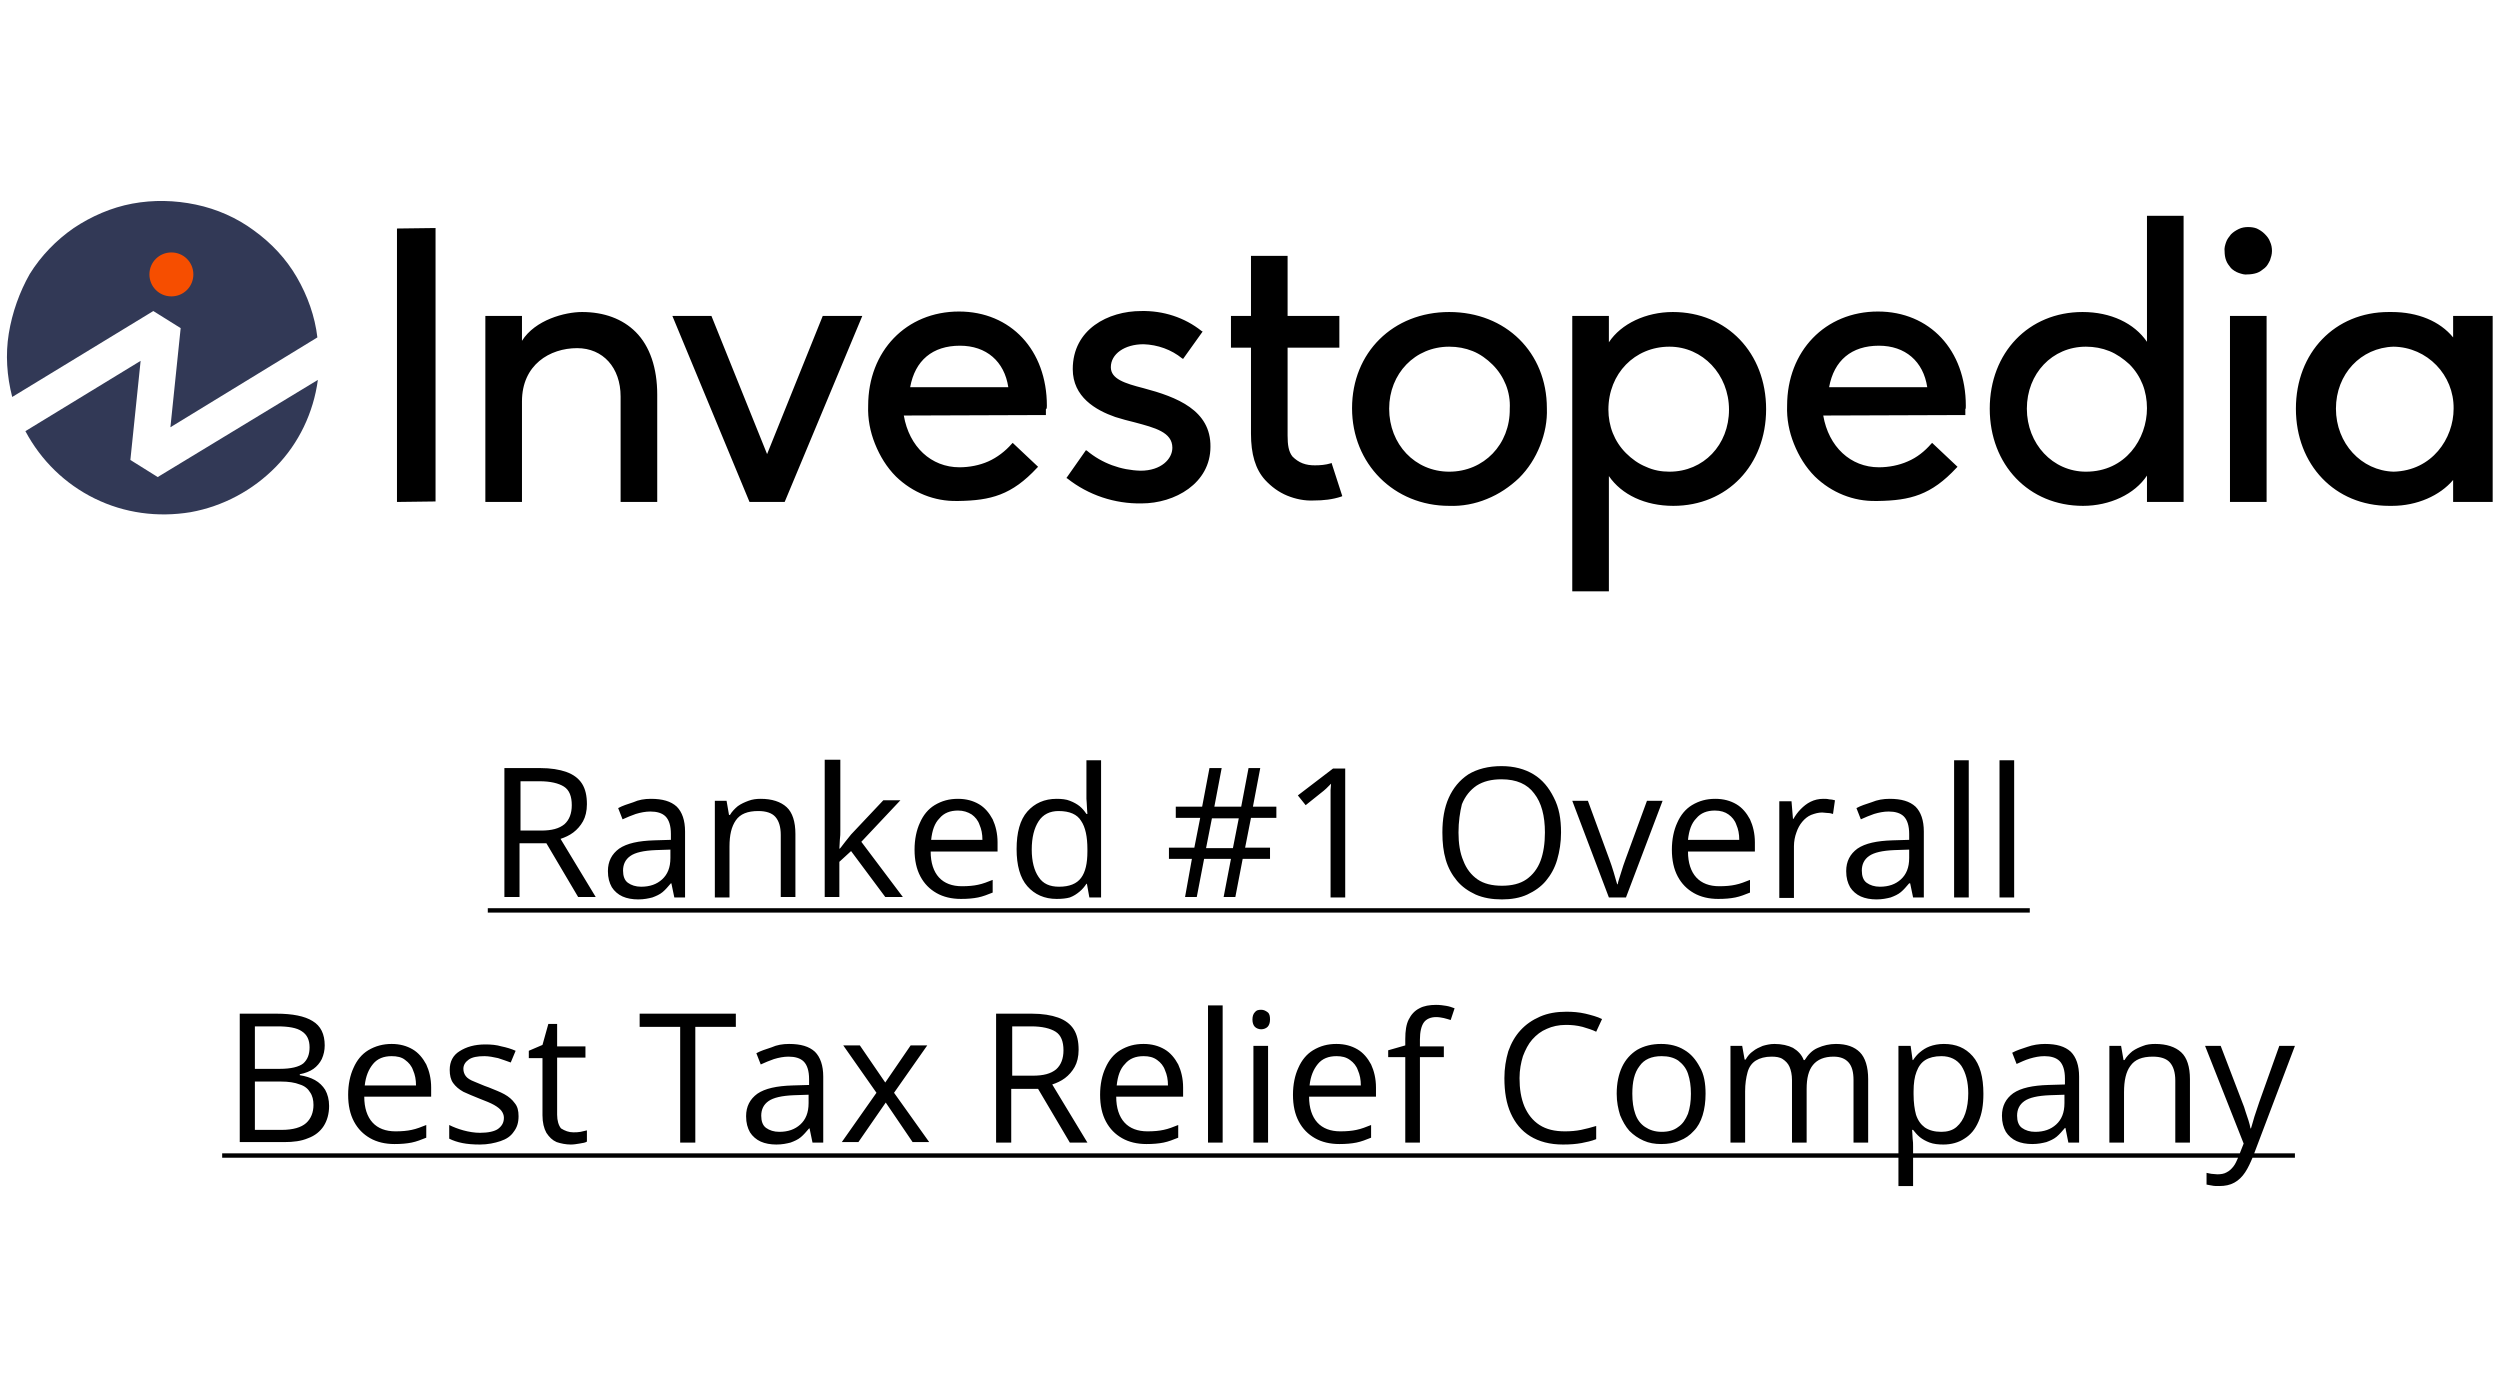
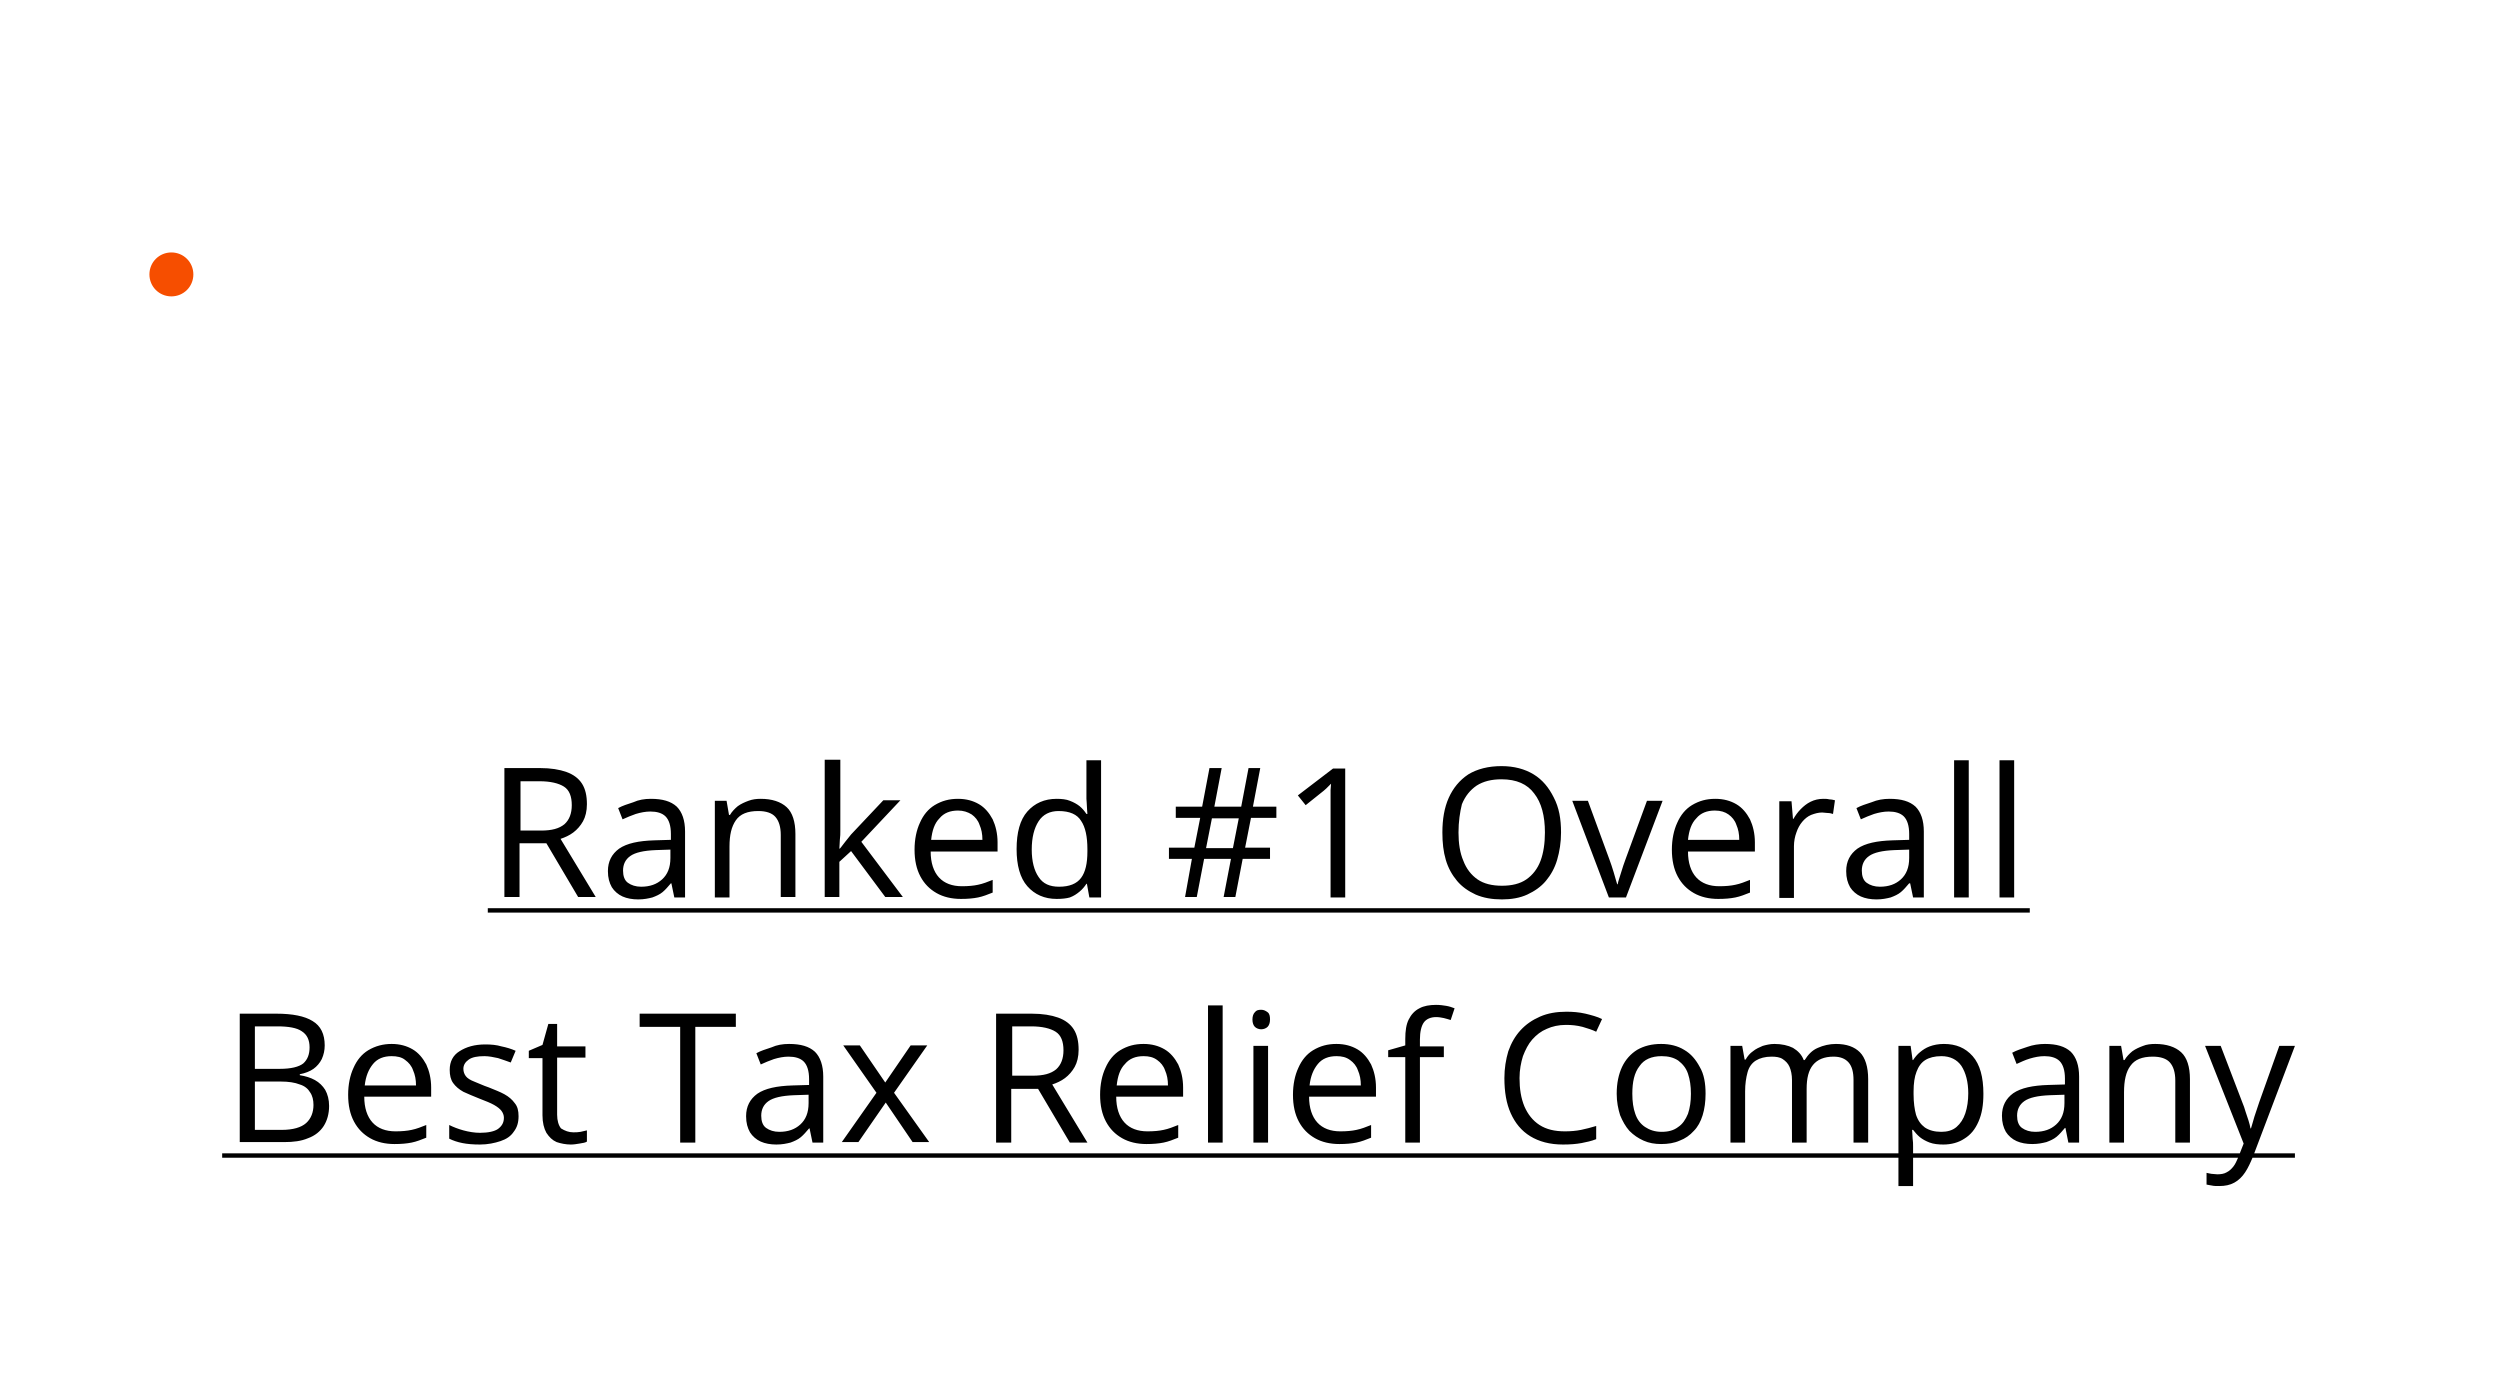
<svg xmlns="http://www.w3.org/2000/svg" id="Layer_1" x="0px" y="0px" viewBox="0 0 512 284" style="enable-background:new 0 0 512 284;" xml:space="preserve">
  <style type="text/css">	.st0{fill:#323956;}	.st1{fill:#F64E00;}</style>
  <g>
    <path d="M45.5,236.2h424.5v0.9H45.5V236.2z M99.9,186h315.8v0.9H99.9V186z M451.6,214.2h3.2l4.4,11.5c0.3,0.7,0.5,1.3,0.7,2  c0.2,0.6,0.4,1.2,0.6,1.8c0.2,0.6,0.3,1.1,0.4,1.6h0.1c0.2-0.6,0.4-1.4,0.7-2.4c0.3-1,0.7-2,1-3l4.1-11.5h3.2l-8.6,22.7  c-0.5,1.2-1,2.3-1.6,3.2c-0.6,0.9-1.3,1.6-2.2,2.1c-0.9,0.5-1.9,0.7-3.1,0.7c-0.6,0-1.1,0-1.5-0.1c-0.4-0.1-0.8-0.1-1.1-0.2v-2.4  c0.3,0.1,0.6,0.1,1,0.2c0.4,0,0.8,0.1,1.2,0.1c0.7,0,1.4-0.1,1.9-0.4c0.6-0.3,1-0.7,1.4-1.2c0.4-0.5,0.7-1.2,1-1.9l1.1-2.8  L451.6,214.2z M441.4,213.8c2.3,0,4.1,0.6,5.3,1.7c1.2,1.1,1.8,3,1.8,5.5V234h-3v-12.7c0-1.7-0.4-2.9-1.1-3.7  c-0.7-0.8-1.9-1.2-3.5-1.2c-2.2,0-3.7,0.6-4.6,1.9c-0.9,1.2-1.3,3-1.3,5.4V234h-3v-19.8h2.4l0.5,2.9h0.2c0.4-0.7,1-1.3,1.6-1.8  c0.7-0.5,1.4-0.8,2.2-1.1C439.6,213.9,440.5,213.8,441.4,213.8z M422.8,224.2l-3,0.1c-2.5,0.1-4.2,0.5-5.2,1.2  c-1,0.7-1.5,1.7-1.5,3c0,1.1,0.3,2,1,2.5c0.7,0.5,1.6,0.8,2.7,0.8c1.8,0,3.2-0.5,4.3-1.5c1.1-1,1.7-2.4,1.7-4.4V224.2z   M418.8,213.8c2.4,0,4.1,0.5,5.3,1.6c1.1,1.1,1.7,2.8,1.7,5.1V234h-2.2L423,231h-0.1c-0.6,0.7-1.1,1.3-1.7,1.8  c-0.6,0.5-1.3,0.8-2.1,1.1c-0.8,0.2-1.7,0.4-2.9,0.4c-1.2,0-2.3-0.2-3.2-0.6c-0.9-0.4-1.7-1.1-2.2-1.9c-0.5-0.9-0.8-1.9-0.8-3.3  c0-2,0.8-3.5,2.3-4.6c1.6-1.1,4-1.6,7.2-1.7l3.4-0.1v-1.2c0-1.7-0.4-2.9-1.1-3.6c-0.7-0.7-1.8-1-3.1-1c-1,0-2,0.2-3,0.5  s-1.8,0.7-2.7,1.1l-0.9-2.3c0.9-0.5,1.9-0.8,3.1-1.2C416.3,214,417.6,213.8,418.8,213.8z M397.6,216.3c-1.4,0-2.5,0.3-3.3,0.8  c-0.8,0.5-1.4,1.3-1.8,2.4c-0.4,1-0.6,2.4-0.6,4v0.6c0,1.7,0.2,3.1,0.5,4.2c0.4,1.2,1,2,1.8,2.6c0.9,0.6,2,0.9,3.4,0.9  c1.2,0,2.3-0.3,3.1-1c0.8-0.7,1.4-1.6,1.8-2.8c0.4-1.2,0.6-2.6,0.6-4.1c0-2.3-0.5-4.2-1.4-5.6C400.8,217,399.4,216.3,397.6,216.3z   M398.1,213.8c2.5,0,4.4,0.8,5.9,2.5c1.5,1.7,2.2,4.3,2.2,7.7c0,2.3-0.3,4.1-1,5.7s-1.6,2.7-2.9,3.5c-1.2,0.8-2.7,1.2-4.3,1.2  c-1,0-2-0.1-2.8-0.4c-0.8-0.3-1.5-0.7-2-1.1c-0.6-0.5-1-1-1.4-1.5h-0.2c0,0.5,0.1,1,0.1,1.7c0.1,0.7,0.1,1.2,0.1,1.7v8.1h-3v-28.7  h2.5l0.4,2.9h0.1c0.4-0.6,0.9-1.2,1.4-1.6c0.6-0.5,1.2-0.9,2-1.2C396,214,397,213.8,398.1,213.8z M376,213.8c2.2,0,3.8,0.6,4.9,1.7  c1.1,1.1,1.7,3,1.7,5.5v13h-3v-12.8c0-1.6-0.3-2.8-1-3.6c-0.7-0.8-1.7-1.2-3.1-1.2c-1.9,0-3.3,0.6-4.2,1.7  c-0.9,1.1-1.3,2.7-1.3,4.9V234h-3v-12.8c0-1.1-0.2-2-0.5-2.7c-0.3-0.7-0.8-1.2-1.4-1.6c-0.6-0.4-1.4-0.5-2.3-0.5  c-1.3,0-2.4,0.3-3.2,0.8c-0.8,0.5-1.4,1.3-1.7,2.4c-0.3,1.1-0.5,2.4-0.5,3.9V234h-3v-19.8h2.4l0.5,2.8h0.2c0.4-0.7,0.9-1.3,1.5-1.7  c0.6-0.5,1.3-0.8,2-1.1c0.7-0.2,1.5-0.4,2.4-0.4c1.5,0,2.8,0.3,3.8,0.8c1,0.6,1.8,1.4,2.2,2.5h0.2c0.7-1.1,1.5-2,2.7-2.5  C373.4,214.1,374.7,213.8,376,213.8z M334.3,224c0,1.6,0.2,3,0.6,4.1c0.4,1.2,1.1,2.1,2,2.7s2,1,3.4,1c1.4,0,2.5-0.3,3.4-1  c0.9-0.6,1.5-1.5,2-2.7c0.4-1.2,0.6-2.5,0.6-4.1c0-1.6-0.2-2.9-0.6-4.1c-0.4-1.2-1.1-2-2-2.7c-0.9-0.6-2-0.9-3.4-0.9  c-2.1,0-3.6,0.7-4.5,2C334.7,219.7,334.3,221.6,334.3,224z M349.3,224c0,1.6-0.2,3.1-0.6,4.4c-0.4,1.3-1,2.4-1.8,3.2  c-0.8,0.9-1.8,1.6-2.9,2c-1.1,0.5-2.4,0.7-3.8,0.7c-1.3,0-2.5-0.2-3.6-0.7c-1.1-0.5-2-1.1-2.9-2c-0.8-0.9-1.4-2-1.9-3.2  c-0.4-1.3-0.7-2.7-0.7-4.4c0-2.2,0.4-4,1.1-5.5c0.7-1.5,1.8-2.7,3.1-3.5c1.4-0.8,3-1.2,4.9-1.2c1.8,0,3.4,0.4,4.7,1.2  c1.4,0.8,2.4,2,3.2,3.5C349,220,349.3,221.9,349.3,224z M320.7,209.9c-1.5,0-2.8,0.3-3.9,0.8c-1.2,0.5-2.1,1.2-3,2.2  c-0.8,0.9-1.4,2.1-1.9,3.4c-0.4,1.3-0.7,2.8-0.7,4.5c0,2.2,0.3,4.1,1,5.8c0.7,1.6,1.7,2.9,3.1,3.8c1.4,0.9,3.1,1.3,5.2,1.3  c1.2,0,2.3-0.1,3.3-0.3c1-0.2,2.1-0.5,3.1-0.8v2.7c-1,0.4-2,0.6-3,0.8c-1.1,0.2-2.3,0.3-3.8,0.3c-2.7,0-4.9-0.6-6.7-1.7  c-1.8-1.1-3.1-2.7-4-4.7c-0.9-2-1.3-4.4-1.3-7.2c0-2,0.3-3.8,0.8-5.5c0.6-1.7,1.4-3.1,2.5-4.3c1.1-1.2,2.4-2.1,4-2.8  c1.6-0.7,3.4-1,5.4-1c1.3,0,2.6,0.1,3.9,0.4c1.2,0.3,2.4,0.6,3.4,1.1l-1.2,2.6c-0.8-0.4-1.8-0.7-2.8-1  C322.9,210,321.9,209.9,320.7,209.9z M295.7,216.5h-4.9V234h-3v-17.5h-3.5v-1.4l3.5-1v-1.3c0-1.7,0.2-3,0.7-4  c0.5-1,1.2-1.8,2.2-2.3c0.9-0.5,2.1-0.7,3.4-0.7c0.8,0,1.5,0.1,2.1,0.2c0.6,0.1,1.2,0.3,1.7,0.5l-0.8,2.4c-0.4-0.1-0.9-0.3-1.4-0.4  c-0.5-0.1-1-0.2-1.6-0.2c-1.1,0-2,0.4-2.5,1.1c-0.5,0.7-0.8,1.9-0.8,3.5v1.4h4.9V216.5z M273.7,216.3c-1.6,0-2.9,0.5-3.8,1.6  s-1.5,2.5-1.7,4.4h10.5c0-1.2-0.2-2.2-0.6-3.1c-0.3-0.9-0.9-1.6-1.6-2.1C275.7,216.5,274.8,216.3,273.7,216.3z M273.7,213.8  c1.7,0,3.1,0.4,4.3,1.1c1.2,0.7,2.1,1.8,2.8,3.1c0.6,1.3,1,2.9,1,4.7v1.9h-13.7c0,2.3,0.6,4.1,1.7,5.3c1.1,1.2,2.7,1.8,4.7,1.8  c1.3,0,2.4-0.1,3.3-0.3c1-0.2,2-0.6,3-1v2.6c-1,0.4-2,0.8-3,1c-1,0.2-2.1,0.3-3.5,0.3c-1.9,0-3.6-0.4-5-1.2  c-1.4-0.8-2.5-1.9-3.3-3.4c-0.8-1.5-1.2-3.3-1.2-5.5c0-2.1,0.4-4,1.1-5.5c0.7-1.6,1.7-2.8,3-3.6  C270.4,214.2,271.9,213.8,273.7,213.8z M258.3,206.8c0.5,0,0.9,0.2,1.3,0.5c0.4,0.3,0.5,0.8,0.5,1.5c0,0.7-0.2,1.2-0.5,1.5  c-0.3,0.3-0.8,0.5-1.3,0.5c-0.5,0-1-0.2-1.3-0.5c-0.3-0.3-0.5-0.8-0.5-1.5c0-0.7,0.2-1.2,0.5-1.5  C257.3,206.9,257.7,206.8,258.3,206.8z M259.7,214.2V234h-3v-19.8H259.7z M250.4,234h-3v-28.1h3V234z M234.2,216.3  c-1.6,0-2.9,0.5-3.8,1.6c-1,1-1.5,2.5-1.7,4.4h10.5c0-1.2-0.2-2.2-0.6-3.1c-0.3-0.9-0.9-1.6-1.6-2.1  C236.2,216.5,235.3,216.3,234.2,216.3z M234.2,213.8c1.7,0,3.1,0.4,4.3,1.1c1.2,0.7,2.1,1.8,2.8,3.1c0.6,1.3,1,2.9,1,4.7v1.9h-13.7  c0,2.3,0.6,4.1,1.7,5.3c1.1,1.2,2.7,1.8,4.7,1.8c1.3,0,2.4-0.1,3.3-0.3c1-0.2,2-0.6,3-1v2.6c-1,0.4-2,0.8-3,1  c-1,0.2-2.1,0.3-3.5,0.3c-1.9,0-3.6-0.4-5-1.2c-1.4-0.8-2.5-1.9-3.3-3.4c-0.8-1.5-1.2-3.3-1.2-5.5c0-2.1,0.4-4,1.1-5.5  c0.7-1.6,1.7-2.8,3-3.6C230.9,214.2,232.4,213.8,234.2,213.8z M211.2,210.2h-3.9v10.1h4.2c2.2,0,3.7-0.4,4.8-1.3  c1-0.9,1.5-2.2,1.5-3.9c0-1.8-0.5-3.1-1.6-3.8C215.1,210.6,213.4,210.2,211.2,210.2z M211.3,207.6c2.2,0,4,0.3,5.4,0.8  c1.4,0.5,2.5,1.3,3.2,2.4c0.7,1.1,1,2.5,1,4.2c0,1.4-0.3,2.6-0.8,3.5c-0.5,0.9-1.2,1.7-2,2.3s-1.7,1-2.6,1.3l7.2,11.9h-3.6l-6.5-11  h-5.5v11h-3.1v-26.4H211.3z M179.5,223.8l-6.8-9.7h3.4l5.2,7.6l5.2-7.6h3.4l-6.8,9.7l7.2,10.1h-3.4l-5.5-8.1l-5.6,8.1h-3.4  L179.5,223.8z M165.6,224.2l-3,0.1c-2.5,0.1-4.2,0.5-5.2,1.2c-1,0.7-1.5,1.7-1.5,3c0,1.1,0.3,2,1,2.5c0.7,0.5,1.6,0.8,2.7,0.8  c1.8,0,3.2-0.5,4.3-1.5c1.1-1,1.7-2.4,1.7-4.4V224.2z M161.6,213.8c2.4,0,4.1,0.5,5.3,1.6c1.1,1.1,1.7,2.8,1.7,5.1V234h-2.2  l-0.6-2.9h-0.1c-0.6,0.7-1.1,1.3-1.7,1.8c-0.6,0.5-1.3,0.8-2.1,1.1c-0.8,0.2-1.7,0.4-2.9,0.4c-1.2,0-2.3-0.2-3.2-0.6  c-0.9-0.4-1.7-1.1-2.2-1.9c-0.5-0.9-0.8-1.9-0.8-3.3c0-2,0.8-3.5,2.3-4.6c1.6-1.1,4-1.6,7.2-1.7l3.4-0.1v-1.2  c0-1.7-0.4-2.9-1.1-3.6c-0.7-0.7-1.8-1-3.1-1c-1,0-2,0.2-3,0.5c-0.9,0.3-1.8,0.7-2.7,1.1l-0.9-2.3c0.9-0.5,1.9-0.8,3.1-1.2  C159.1,214,160.3,213.8,161.6,213.8z M142.4,234h-3.1v-23.7H131v-2.7h19.7v2.7h-8.3V234z M117.4,231.9c0.5,0,1,0,1.5-0.1  c0.5-0.1,0.9-0.2,1.3-0.3v2.3c-0.3,0.2-0.8,0.3-1.5,0.4c-0.6,0.1-1.2,0.2-1.8,0.2c-1,0-2-0.2-2.9-0.5c-0.9-0.4-1.5-1-2.1-1.9  c-0.5-0.9-0.8-2.1-0.8-3.6v-11.7h-2.8v-1.5l2.8-1.2l1.2-4.3h1.8v4.6h5.8v2.3h-5.8v11.7c0,1.2,0.3,2.2,0.8,2.8  C115.7,231.6,116.5,231.9,117.4,231.9z M106.2,228.6c0,1.3-0.3,2.3-1,3.2c-0.6,0.9-1.5,1.5-2.7,1.9c-1.2,0.4-2.6,0.7-4.2,0.7  c-1.4,0-2.6-0.1-3.6-0.3c-1-0.2-1.9-0.5-2.7-0.9v-2.8c0.8,0.4,1.8,0.8,2.9,1.1c1.1,0.3,2.3,0.5,3.4,0.5c1.7,0,3-0.3,3.7-0.8  c0.8-0.6,1.2-1.3,1.2-2.3c0-0.5-0.2-1-0.5-1.4c-0.3-0.4-0.8-0.8-1.5-1.2c-0.7-0.4-1.7-0.8-3-1.3c-1.3-0.5-2.4-1-3.3-1.4  c-0.9-0.5-1.6-1.1-2.1-1.8c-0.5-0.7-0.7-1.6-0.7-2.7c0-1.7,0.7-3,2-3.8c1.4-0.9,3.1-1.4,5.3-1.4c1.2,0,2.3,0.1,3.3,0.4  c1,0.2,2,0.5,2.9,0.9l-1,2.4c-0.8-0.3-1.7-0.6-2.6-0.9c-0.9-0.2-1.9-0.4-2.8-0.4c-1.4,0-2.5,0.2-3.2,0.7c-0.7,0.5-1.1,1.1-1.1,1.9  c0,0.6,0.2,1.1,0.5,1.5c0.3,0.4,0.9,0.8,1.7,1.1c0.8,0.3,1.8,0.8,3,1.2c1.2,0.5,2.3,0.9,3.2,1.4c0.9,0.5,1.6,1.1,2.1,1.8  C106,226.6,106.2,227.5,106.2,228.6z M80.2,216.3c-1.6,0-2.9,0.5-3.8,1.6s-1.5,2.5-1.7,4.4h10.5c0-1.2-0.2-2.2-0.6-3.1  c-0.3-0.9-0.9-1.6-1.6-2.1C82.3,216.5,81.3,216.3,80.2,216.3z M80.2,213.8c1.7,0,3.1,0.4,4.3,1.1s2.1,1.8,2.8,3.1  c0.6,1.3,1,2.9,1,4.7v1.9H74.6c0,2.3,0.6,4.1,1.7,5.3c1.1,1.2,2.7,1.8,4.7,1.8c1.3,0,2.4-0.1,3.3-0.3c1-0.2,2-0.6,3-1v2.6  c-1,0.4-2,0.8-3,1c-1,0.2-2.1,0.3-3.5,0.3c-1.9,0-3.6-0.4-5-1.2c-1.4-0.8-2.5-1.9-3.3-3.4c-0.8-1.5-1.2-3.3-1.2-5.5  c0-2.1,0.4-4,1.1-5.5c0.7-1.6,1.7-2.8,3-3.6C76.9,214.2,78.5,213.8,80.2,213.8z M52.2,221.5v9.9h5.5c2.3,0,4-0.5,5-1.4  c1-0.9,1.5-2.2,1.5-3.7c0-1-0.2-1.9-0.7-2.6c-0.4-0.7-1.1-1.3-2.1-1.6c-1-0.4-2.3-0.6-3.9-0.6H52.2z M52.2,218.9h5.1  c2.3,0,3.9-0.4,4.8-1.1c0.9-0.8,1.3-1.9,1.3-3.3c0-1.5-0.5-2.6-1.6-3.3c-1-0.7-2.7-1-5-1h-4.6V218.9z M49.1,207.6h7.5  c3.3,0,5.8,0.5,7.4,1.5c1.7,1,2.5,2.7,2.5,5c0,1-0.2,1.9-0.6,2.8c-0.4,0.8-1,1.5-1.7,2c-0.7,0.5-1.7,0.9-2.8,1.1v0.2  c1.2,0.2,2.2,0.5,3.1,1c0.9,0.5,1.6,1.2,2.1,2c0.5,0.9,0.8,2,0.8,3.3c0,1.6-0.4,3-1.1,4.1c-0.7,1.1-1.8,2-3.2,2.5  c-1.4,0.6-3,0.8-4.9,0.8h-9.1V207.6z M412.5,183.8h-3v-28.1h3V183.8z M403.2,183.8h-3v-28.1h3V183.8z M391,174l-3,0.1  c-2.5,0.1-4.2,0.5-5.2,1.2c-1,0.7-1.5,1.7-1.5,3c0,1.1,0.3,2,1,2.5c0.7,0.5,1.6,0.8,2.7,0.8c1.8,0,3.2-0.5,4.3-1.5  c1.1-1,1.7-2.4,1.7-4.4V174z M387,163.6c2.4,0,4.1,0.5,5.3,1.6c1.1,1.1,1.7,2.8,1.7,5.1v13.5h-2.2l-0.6-2.9H391  c-0.6,0.7-1.1,1.3-1.7,1.8c-0.6,0.5-1.3,0.8-2.1,1.1c-0.8,0.2-1.7,0.4-2.9,0.4c-1.2,0-2.3-0.2-3.2-0.6c-0.9-0.4-1.7-1.1-2.2-1.9  c-0.5-0.9-0.8-1.9-0.8-3.3c0-2,0.8-3.5,2.3-4.6c1.6-1.1,4-1.6,7.2-1.7l3.4-0.1v-1.2c0-1.7-0.4-2.9-1.1-3.6c-0.7-0.7-1.8-1-3.1-1  c-1,0-2,0.2-3,0.5c-0.9,0.3-1.8,0.7-2.7,1.1l-0.9-2.3c0.9-0.5,1.9-0.8,3.1-1.2C384.5,163.8,385.7,163.6,387,163.6z M373.4,163.6  c0.4,0,0.8,0,1.2,0.1c0.4,0,0.8,0.1,1.2,0.2l-0.4,2.8c-0.3-0.1-0.7-0.2-1.1-0.2c-0.4,0-0.8-0.1-1.1-0.1c-0.8,0-1.5,0.2-2.3,0.5  c-0.7,0.3-1.3,0.8-1.8,1.4c-0.5,0.6-0.9,1.3-1.2,2.2c-0.3,0.8-0.5,1.8-0.5,2.8v10.6h-3v-19.8h2.5l0.3,3.6h0.1  c0.4-0.7,0.9-1.4,1.5-2c0.6-0.6,1.2-1.1,2-1.5C371.6,163.8,372.5,163.6,373.4,163.6z M351.2,166c-1.6,0-2.9,0.5-3.8,1.6  c-1,1-1.5,2.5-1.7,4.4h10.5c0-1.2-0.2-2.2-0.6-3.1c-0.3-0.9-0.9-1.6-1.6-2.1C353.3,166.3,352.4,166,351.2,166z M351.3,163.6  c1.7,0,3.1,0.4,4.3,1.1c1.2,0.7,2.1,1.8,2.8,3.1c0.6,1.3,1,2.9,1,4.7v1.9h-13.7c0,2.3,0.6,4.1,1.7,5.3c1.1,1.2,2.7,1.8,4.7,1.8  c1.3,0,2.4-0.1,3.3-0.3c1-0.2,2-0.6,3-1v2.6c-1,0.4-2,0.8-3,1c-1,0.2-2.1,0.3-3.5,0.3c-1.9,0-3.6-0.4-5-1.2  c-1.4-0.8-2.5-1.9-3.3-3.4c-0.8-1.5-1.2-3.3-1.2-5.5c0-2.1,0.4-4,1.1-5.5c0.7-1.6,1.7-2.8,3-3.6C348,164,349.5,163.6,351.3,163.6z   M329.5,183.8l-7.5-19.8h3.2l4.4,12c0.3,0.8,0.6,1.7,0.9,2.7c0.3,1,0.5,1.8,0.7,2.4h0.1c0.1-0.6,0.4-1.4,0.7-2.4  c0.3-1,0.6-1.9,0.9-2.7l4.4-12h3.2l-7.5,19.8H329.5z M298.7,170.5c0,2.2,0.3,4.2,1,5.8c0.6,1.6,1.6,2.9,2.9,3.8  c1.3,0.9,3,1.3,5,1.3c2,0,3.7-0.4,5-1.3c1.3-0.9,2.3-2.2,2.9-3.8c0.6-1.6,0.9-3.6,0.9-5.8c0-3.4-0.7-6.1-2.2-8  c-1.4-1.9-3.6-2.9-6.7-2.9c-2,0-3.7,0.4-5.1,1.3c-1.3,0.9-2.3,2.1-3,3.8C299,166.3,298.7,168.3,298.7,170.5z M319.7,170.5  c0,2-0.3,3.9-0.8,5.6c-0.5,1.7-1.3,3.1-2.3,4.3c-1,1.2-2.3,2.1-3.8,2.8c-1.5,0.7-3.3,1-5.2,1c-2,0-3.8-0.3-5.4-1  c-1.5-0.7-2.8-1.6-3.8-2.8c-1-1.2-1.8-2.6-2.3-4.3c-0.5-1.7-0.7-3.5-0.7-5.6c0-2.7,0.4-5.1,1.3-7.1s2.2-3.6,4-4.8  c1.8-1.1,4.1-1.7,6.8-1.7c2.6,0,4.8,0.6,6.6,1.7c1.8,1.1,3.1,2.7,4.1,4.7C319.3,165.4,319.7,167.7,319.7,170.5z M275.4,183.8h-2.9  V165c0-0.7,0-1.3,0-1.8c0-0.5,0-1,0-1.4c0-0.4,0.1-0.9,0.1-1.3c-0.4,0.4-0.7,0.7-1,1c-0.3,0.3-0.7,0.6-1.2,1l-3,2.4l-1.6-2l7.2-5.5  h2.5V183.8z M247,173.7h5.5l1.2-6.1h-5.5L247,173.7z M256.2,167.5l-1.2,6.1h5.1v2.3h-5.6l-1.5,7.8h-2.4l1.5-7.8h-5.5l-1.5,7.8h-2.4  l1.4-7.8h-4.7v-2.3h5.2l1.2-6.1h-5v-2.3h5.4l1.5-7.9h2.5l-1.5,7.9h5.5l1.5-7.9h2.4l-1.5,7.9h4.8v2.3H256.2z M216.9,181.6  c2.1,0,3.6-0.6,4.5-1.8c0.9-1.2,1.3-3,1.3-5.4v-0.5c0-2.5-0.4-4.5-1.3-5.8c-0.8-1.3-2.3-2-4.6-2c-1.8,0-3.2,0.7-4.1,2.1  c-0.9,1.4-1.4,3.3-1.4,5.8c0,2.4,0.5,4.3,1.4,5.6C213.6,181,215,181.6,216.9,181.6z M216.4,184.1c-2.5,0-4.5-0.9-6-2.6  c-1.5-1.7-2.2-4.3-2.2-7.6c0-3.4,0.7-6,2.2-7.7c1.5-1.7,3.5-2.6,6-2.6c1,0,2,0.1,2.7,0.4c0.8,0.3,1.5,0.7,2,1.1  c0.6,0.5,1,1,1.4,1.6h0.2c0-0.4-0.1-0.9-0.1-1.5c0-0.7-0.1-1.2-0.1-1.6v-7.9h3v28.1h-2.4l-0.5-2.8h-0.1c-0.4,0.6-0.8,1.1-1.4,1.6  c-0.6,0.5-1.2,0.9-2,1.2C218.4,184,217.5,184.1,216.4,184.1z M196.2,166c-1.6,0-2.9,0.5-3.8,1.6c-1,1-1.5,2.5-1.7,4.4h10.5  c0-1.2-0.2-2.2-0.6-3.1c-0.3-0.9-0.9-1.6-1.6-2.1C198.2,166.3,197.3,166,196.2,166z M196.2,163.6c1.7,0,3.1,0.4,4.3,1.1  c1.2,0.7,2.1,1.8,2.8,3.1c0.6,1.3,1,2.9,1,4.7v1.9h-13.7c0,2.3,0.6,4.1,1.7,5.3c1.1,1.2,2.7,1.8,4.7,1.8c1.3,0,2.4-0.1,3.3-0.3  c1-0.2,2-0.6,3-1v2.6c-1,0.4-2,0.8-3,1c-1,0.2-2.1,0.3-3.5,0.3c-1.9,0-3.6-0.4-5-1.2c-1.4-0.8-2.5-1.9-3.3-3.4  c-0.8-1.5-1.2-3.3-1.2-5.5c0-2.1,0.4-4,1.1-5.5c0.7-1.6,1.7-2.8,3-3.6C192.9,164,194.4,163.6,196.2,163.6z M172.1,155.6v14.6  c0,0.5,0,1.1-0.1,1.8c0,0.7-0.1,1.3-0.1,1.8h0.1c0.3-0.3,0.6-0.8,1.1-1.4c0.5-0.6,0.9-1.1,1.2-1.5l6.6-7h3.5l-8,8.5l8.5,11.3h-3.6  l-7-9.4l-2.4,2.2v7.2h-3v-28.1H172.1z M155.8,163.6c2.3,0,4.1,0.6,5.3,1.7c1.2,1.1,1.8,3,1.8,5.5v12.9h-3v-12.7  c0-1.7-0.4-2.9-1.1-3.7c-0.7-0.8-1.9-1.2-3.5-1.2c-2.2,0-3.7,0.6-4.6,1.9s-1.3,3-1.3,5.4v10.4h-3v-19.8h2.4l0.5,2.9h0.2  c0.4-0.7,1-1.3,1.6-1.8c0.7-0.5,1.4-0.8,2.2-1.1C154.1,163.7,154.9,163.6,155.8,163.6z M137.3,174l-3,0.1c-2.5,0.1-4.2,0.5-5.2,1.2  c-1,0.7-1.5,1.7-1.5,3c0,1.1,0.3,2,1,2.5c0.7,0.5,1.6,0.8,2.7,0.8c1.8,0,3.2-0.5,4.3-1.5c1.1-1,1.7-2.4,1.7-4.4V174z M133.3,163.6  c2.4,0,4.1,0.5,5.3,1.6c1.1,1.1,1.7,2.8,1.7,5.1v13.5h-2.2l-0.6-2.9h-0.1c-0.6,0.7-1.1,1.3-1.7,1.8c-0.6,0.5-1.3,0.8-2.1,1.1  c-0.8,0.2-1.7,0.4-2.9,0.4c-1.2,0-2.3-0.2-3.2-0.6c-0.9-0.4-1.7-1.1-2.2-1.9c-0.5-0.9-0.8-1.9-0.8-3.3c0-2,0.8-3.5,2.3-4.6  c1.6-1.1,4-1.6,7.2-1.7l3.4-0.1v-1.2c0-1.7-0.4-2.9-1.1-3.6c-0.7-0.7-1.8-1-3.1-1c-1,0-2,0.2-3,0.5c-0.9,0.3-1.8,0.7-2.7,1.1  l-0.9-2.3c0.9-0.5,1.9-0.8,3.1-1.2C130.8,163.8,132,163.6,133.3,163.6z M110.5,160h-3.9v10.1h4.2c2.2,0,3.7-0.4,4.8-1.3  c1-0.9,1.5-2.2,1.5-3.9c0-1.8-0.5-3.1-1.6-3.8C114.4,160.4,112.7,160,110.5,160z M110.6,157.3c2.2,0,4,0.3,5.4,0.8  c1.4,0.5,2.5,1.3,3.2,2.4c0.7,1.1,1,2.5,1,4.2c0,1.4-0.3,2.6-0.8,3.5c-0.5,0.9-1.2,1.7-2,2.3s-1.7,1-2.6,1.3l7.2,11.9h-3.6l-6.5-11  h-5.5v11h-3.1v-26.4H110.6z" />
-     <path class="st0" d="M31.4,63.7l5.6,3.5l-2.1,20.3L65,69.1c-0.5-4.3-2-8.5-4.2-12.3c-2.2-3.8-5.2-7-8.8-9.6  c-3.5-2.6-7.6-4.4-11.9-5.3s-8.7-1-13-0.2c-4.3,0.8-8.4,2.6-12,5c-3.6,2.5-6.7,5.7-9,9.4C4,59.8,2.5,64,1.8,68.3s-0.4,8.7,0.7,13  L31.4,63.7z" />
-     <path class="st0" d="M32.3,97.7l-5.6-3.5l2.1-20.3L5.2,88.3c3.2,6,8.1,10.8,14.2,13.8s12.9,3.9,19.6,2.8c6.7-1.2,12.8-4.5,17.5-9.3  s7.7-11.1,8.6-17.8L32.3,97.7z" />
    <path class="st1" d="M35.1,60.7c2.5,0,4.5-2,4.5-4.5c0-2.5-2-4.5-4.5-4.5c-2.5,0-4.5,2-4.5,4.5C30.6,58.7,32.6,60.7,35.1,60.7z" />
-     <path d="M460.4,46.5c-0.6,0-1.3,0.1-1.9,0.4s-1.1,0.6-1.6,1.1c-0.4,0.5-0.8,1-1,1.6c-0.2,0.6-0.4,1.2-0.3,1.9  c0,0.6,0.1,1.3,0.3,1.8c0.2,0.6,0.6,1.1,1,1.6c0.4,0.4,1,0.8,1.6,1c0.6,0.2,1.2,0.4,1.8,0.3c0.6,0,1.3-0.1,1.9-0.3  c0.6-0.2,1.1-0.6,1.6-1c0.5-0.4,0.8-1,1.1-1.6c0.2-0.6,0.4-1.2,0.4-1.9c0-0.6-0.1-1.3-0.4-1.9c-0.2-0.6-0.6-1.1-1.1-1.6  c-0.5-0.5-1-0.8-1.6-1.1C461.7,46.6,461.1,46.5,460.4,46.5z M272.5,94.9c-1,0.3-2.1,0.4-3.2,0.4c-0.9,0-1.7-0.1-2.5-0.4  c-0.8-0.3-1.5-0.8-2.1-1.4c-0.8-1-1-2.4-1-4.3v-18h10.6v-6.5h-10.6V52.4h-7.5v12.3h-4.1v6.5h4.1v17.6c0,4.2,0.9,7.3,2.9,9.5  c1.3,1.4,2.8,2.5,4.5,3.2c1.7,0.7,3.6,1.1,5.5,1c1.9,0,3.8-0.2,5.6-0.8l0.2-0.1l-2.2-6.8L272.5,94.9z M186.4,79.3  c1-5.5,4.6-8.5,10.2-8.5c5.4,0,9.1,3.2,9.9,8.5H186.4z M214.4,83.1c0-11.4-7.4-19.3-18-19.3c-10.8,0-18.6,8.1-18.6,19.3  c-0.1,2.7,0.4,5.3,1.4,7.8c1,2.5,2.4,4.8,4.3,6.7c3.4,3.3,7.9,5.1,12.5,5h0.3c6.6-0.1,10.9-1.2,16.1-6.8l0.2-0.2l-5.2-4.9l-0.2,0.2  c-1.3,1.5-3,2.8-4.8,3.6c-1.8,0.8-3.9,1.2-5.9,1.2c-5.8,0-10.3-4.2-11.4-10.6l28.9-0.1h0.2v-0.2c0-0.3,0-0.7,0-1  C214.4,83.7,214.4,83.5,214.4,83.1z M374.6,79.3c1-5.5,4.6-8.5,10.2-8.5c5.4,0,9.1,3.2,9.9,8.5H374.6z M402.6,83.1  c0-11.4-7.4-19.3-18-19.3c-10.8,0-18.6,8.1-18.6,19.3c-0.1,2.7,0.4,5.3,1.4,7.8c1,2.5,2.4,4.8,4.3,6.7c3.4,3.3,7.9,5.1,12.5,5h0.4  c6.6-0.1,10.9-1.2,16.1-6.8l0.2-0.2l-5.2-4.9l-0.2,0.2c-1.3,1.5-2.9,2.8-4.8,3.6c-1.8,0.8-3.9,1.2-5.9,1.2  c-5.8,0-10.3-4.2-11.4-10.6l28.9-0.1h0.2v-0.2c0-0.3,0-0.7,0-1C402.6,83.7,402.6,83.5,402.6,83.1z M234.2,79.5  c-3.9-1-6.7-1.9-6.7-4.3c0-2.7,2.8-4.7,6.7-4.7c2.9,0.1,5.7,1.1,7.9,2.9l0.2,0.1l4-5.6l-0.2-0.1c-3.5-2.8-7.9-4.2-12.4-4.1  c-6.7,0-14,3.7-14,11.9c0,5.7,4.7,8.4,8.7,9.8c1.3,0.4,2.7,0.8,4,1.1c4.1,1.1,7.7,2,7.7,5.2c0,2.3-2.3,4.7-6.5,4.7  c-4-0.1-7.9-1.5-11-4.1l-0.2-0.1l-4,5.7l0.2,0.1c4.3,3.4,9.7,5.2,15.2,5.1c6.8,0,14.1-4.1,14.1-11.6C248,84,241,81.3,234.2,79.5z   M490.2,96.6c-6.6-0.2-11.8-5.8-11.8-12.9c0-7.1,5.1-12.5,11.8-12.7c6.9,0.1,12.4,5.8,12.3,12.7C502.5,89.8,498.1,96.4,490.2,96.6  L490.2,96.6z M509.9,64.7h-7.5v4.4c-2.7-3.3-7.2-5.2-12.6-5.2h-0.6c-11,0-19,8.3-19,19.8c0,11.5,8,19.9,19.1,19.9h0.6  c5.1,0,9.8-2.1,12.5-5.3v4.5h8.1V64.7H509.9z M456.7,64.7h7.5v38.1h-7.5V64.7z M427.2,96.6c-6.8,0-12.1-5.7-12.1-12.9  c0-7.2,5.2-12.7,12.1-12.7c1.7,0,3.3,0.3,4.8,0.9c1.5,0.6,2.9,1.6,4.1,2.7c1.2,1.2,2.1,2.6,2.7,4.1s0.9,3.2,0.9,4.9  C439.7,89.9,435.3,96.6,427.2,96.6z M439.7,70c-2.6-3.8-7.4-6.1-13.2-6.1c-11,0-19,8.3-19,19.8c0,11.5,8,19.9,19.1,19.9  c5.5,0,10.6-2.4,13.1-6.2v5.4h7.5V44.2h-7.5V70z M341.9,96.6c-1.7,0-3.3-0.3-4.8-1c-1.5-0.6-2.9-1.6-4.1-2.8  c-1.2-1.2-2.1-2.6-2.7-4.1c-0.6-1.5-0.9-3.2-0.9-4.8c0-7.4,5.4-12.9,12.5-12.9c6.8,0,12.2,5.7,12.2,12.9  C354.1,91.1,348.9,96.6,341.9,96.6z M342.6,63.9c-5.5,0-10.6,2.4-13.1,6.2v-5.4H322v56.4h7.5V97.5c2.6,3.8,7.4,6.1,13.2,6.1  c11,0,19-8.3,19-19.8S353.7,63.9,342.6,63.9z M296.8,96.6c-7,0-12.3-5.6-12.3-12.9c0-7.2,5.3-12.7,12.3-12.7c1.7,0,3.3,0.3,4.8,0.9  c1.5,0.6,2.9,1.6,4.1,2.8c1.2,1.2,2.1,2.6,2.7,4.1c0.6,1.5,0.9,3.2,0.8,4.9C309.3,91,303.9,96.6,296.8,96.6z M296.8,63.9  c-11.5,0-19.9,8.3-19.9,19.7c0,11.4,8.6,20,19.9,20c2.6,0.1,5.3-0.4,7.7-1.4c2.5-1,4.7-2.5,6.6-4.3c1.9-1.9,3.3-4.1,4.3-6.6  c1-2.5,1.5-5.1,1.4-7.7C316.8,72.2,308.4,63.9,296.8,63.9z M157.1,93l-11.4-28.3h-8l15.8,38.1h7.2l15.9-38.1h-8.1L157.1,93z   M119.2,63.9c-3.5,0-9.6,1.6-12.3,5.9v-5.1h-7.5v38.1h7.5V82.2c0-7.5,5.7-10.9,11.3-10.9c5.3,0,8.9,4,8.9,9.9v21.6h7.5v-22  c0-5.4-1.5-9.9-4.4-12.8C127.5,65.3,123.7,63.9,119.2,63.9z M81.3,102.8l7.9-0.1v-56l-7.9,0.1V102.8z" />
  </g>
</svg>